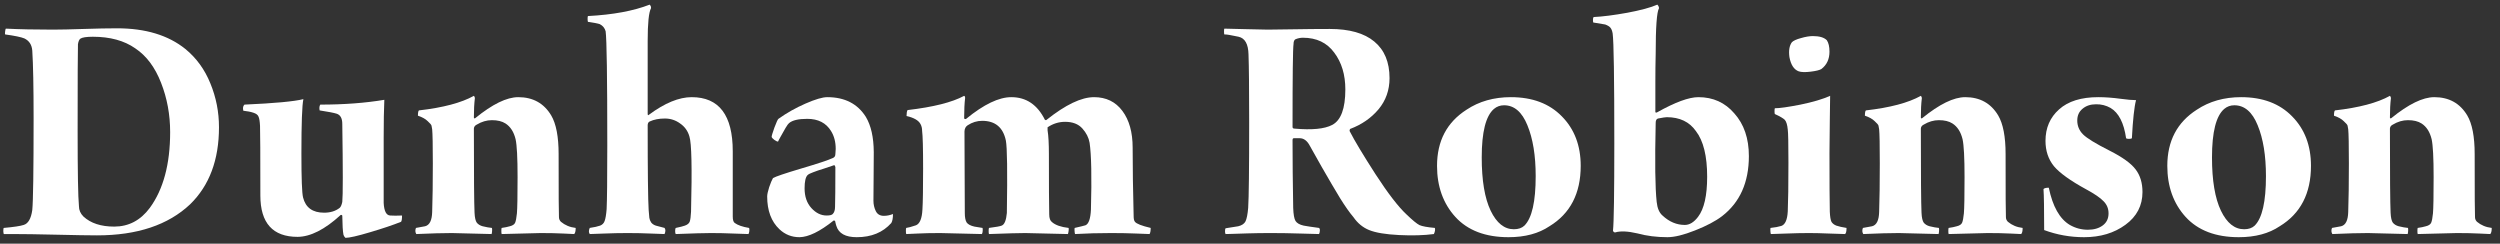
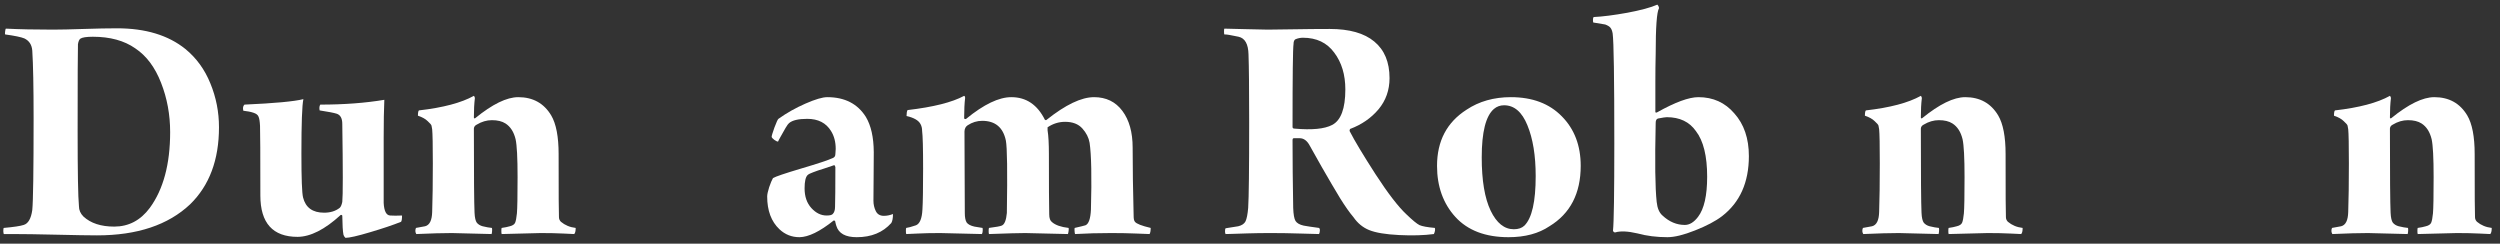
<svg xmlns="http://www.w3.org/2000/svg" width="236" height="23" viewBox="0 0 236 23" fill="none">
  <rect x="0" y="0" width="236" height="23" fill="#333333" stroke="none" />
  <path d="M220.141 21.516C220.526 21.453 220.812 21.401 221 21.359C221.427 21.255 221.651 20.807 221.672 20.016C221.713 18.818 221.734 17.292 221.734 15.438C221.734 13.708 221.713 12.63 221.672 12.203C221.651 12.057 221.63 11.943 221.609 11.859C221.588 11.776 221.469 11.635 221.25 11.438C221.042 11.229 220.734 11.057 220.328 10.922C220.328 10.641 220.359 10.474 220.422 10.422C222.703 10.162 224.432 9.703 225.609 9.047C225.672 9.109 225.703 9.182 225.703 9.266C225.641 9.776 225.609 10.385 225.609 11.094C225.609 11.135 225.625 11.162 225.656 11.172C225.687 11.182 225.713 11.177 225.734 11.156C227.359 9.833 228.713 9.172 229.797 9.172C231.182 9.172 232.219 9.745 232.906 10.891C233.375 11.682 233.609 12.901 233.609 14.547C233.609 18.318 233.62 20.302 233.641 20.5C233.641 20.667 233.703 20.812 233.828 20.938C234.213 21.26 234.677 21.453 235.219 21.516C235.219 21.818 235.172 22.01 235.078 22.094C235.036 22.094 234.703 22.078 234.078 22.047C233.463 22.016 232.745 22 231.922 22C231.641 22 230.411 22.031 228.234 22.094C228.213 22.052 228.203 21.953 228.203 21.797C228.203 21.63 228.213 21.537 228.234 21.516C228.536 21.474 228.792 21.422 229 21.359C229.26 21.297 229.427 21.188 229.5 21.031C229.573 20.865 229.63 20.568 229.672 20.141C229.713 19.672 229.734 18.531 229.734 16.719C229.734 14.906 229.672 13.713 229.547 13.141C229.38 12.453 229.062 11.958 228.594 11.656C228.271 11.448 227.844 11.344 227.312 11.344C226.823 11.344 226.344 11.484 225.875 11.766C225.708 11.849 225.62 11.974 225.609 12.141C225.609 16.557 225.63 19.203 225.672 20.078C225.693 20.547 225.766 20.865 225.891 21.031C226.026 21.188 226.208 21.297 226.437 21.359C226.781 21.443 227.073 21.495 227.312 21.516C227.333 21.557 227.338 21.656 227.328 21.812C227.318 21.958 227.302 22.052 227.281 22.094C224.917 22.031 223.667 22 223.531 22C222.698 22 221.578 22.031 220.172 22.094C220.068 21.917 220.057 21.724 220.141 21.516Z" fill="white" />
-   <path d="M211.562 9.172C213.594 9.172 215.198 9.776 216.375 10.984C217.562 12.182 218.156 13.74 218.156 15.656C218.156 18.26 217.172 20.162 215.203 21.359C214.182 22.047 212.896 22.391 211.344 22.391C209.167 22.391 207.495 21.755 206.328 20.484C205.172 19.213 204.594 17.604 204.594 15.656C204.594 13.312 205.521 11.547 207.375 10.359C208.562 9.568 209.958 9.172 211.562 9.172ZM210.922 9.938C210.557 9.938 210.24 10.052 209.969 10.281C209.198 10.938 208.812 12.463 208.812 14.859C208.812 17.037 209.094 18.713 209.656 19.891C210.219 21.057 210.948 21.641 211.844 21.641C212.271 21.641 212.604 21.526 212.844 21.297C213.552 20.588 213.906 19.031 213.906 16.625C213.906 14.688 213.646 13.088 213.125 11.828C212.615 10.568 211.88 9.938 210.922 9.938Z" fill="white" />
-   <path d="M201.641 9.453C201.474 10.088 201.344 11.287 201.25 13.047C201.208 13.088 201.115 13.109 200.969 13.109C200.833 13.109 200.745 13.088 200.703 13.047C200.495 11.599 200.005 10.646 199.234 10.188C198.807 9.948 198.349 9.833 197.859 9.844C197.349 9.844 196.927 9.984 196.594 10.266C196.26 10.537 196.094 10.906 196.094 11.375C196.094 11.885 196.276 12.323 196.641 12.688C197.005 13.052 197.839 13.562 199.141 14.219C200.359 14.833 201.182 15.427 201.609 16C202.036 16.562 202.25 17.271 202.25 18.125C202.25 19.406 201.714 20.438 200.641 21.219C199.578 22 198.276 22.391 196.734 22.391C195.432 22.391 194.177 22.167 192.969 21.719C192.969 19.74 192.948 18.448 192.906 17.844C192.99 17.76 193.156 17.719 193.406 17.719C193.771 19.49 194.432 20.662 195.391 21.234C195.922 21.537 196.49 21.688 197.094 21.688C197.667 21.688 198.135 21.552 198.5 21.281C198.865 21.01 199.047 20.63 199.047 20.141C199.047 19.693 198.891 19.312 198.578 19C198.276 18.677 197.729 18.302 196.938 17.875C195.448 17.062 194.432 16.333 193.891 15.688C193.359 15.031 193.094 14.234 193.094 13.297C193.094 12.078 193.521 11.088 194.375 10.328C195.229 9.557 196.464 9.172 198.078 9.172C198.734 9.172 199.443 9.224 200.203 9.328C200.818 9.411 201.297 9.453 201.641 9.453Z" fill="white" />
  <path d="M175.859 21.516C176.245 21.453 176.531 21.401 176.719 21.359C177.146 21.255 177.37 20.807 177.391 20.016C177.432 18.818 177.453 17.292 177.453 15.438C177.453 13.708 177.432 12.63 177.391 12.203C177.37 12.057 177.349 11.943 177.328 11.859C177.307 11.776 177.187 11.635 176.969 11.438C176.76 11.229 176.453 11.057 176.047 10.922C176.047 10.641 176.078 10.474 176.141 10.422C178.422 10.162 180.151 9.703 181.328 9.047C181.391 9.109 181.422 9.182 181.422 9.266C181.359 9.776 181.328 10.385 181.328 11.094C181.328 11.135 181.344 11.162 181.375 11.172C181.406 11.182 181.432 11.177 181.453 11.156C183.078 9.833 184.432 9.172 185.516 9.172C186.901 9.172 187.937 9.745 188.625 10.891C189.094 11.682 189.328 12.901 189.328 14.547C189.328 18.318 189.338 20.302 189.359 20.5C189.359 20.667 189.422 20.812 189.547 20.938C189.932 21.26 190.396 21.453 190.937 21.516C190.937 21.818 190.891 22.01 190.797 22.094C190.755 22.094 190.422 22.078 189.797 22.047C189.182 22.016 188.463 22 187.641 22C187.359 22 186.13 22.031 183.953 22.094C183.932 22.052 183.922 21.953 183.922 21.797C183.922 21.63 183.932 21.537 183.953 21.516C184.255 21.474 184.51 21.422 184.719 21.359C184.979 21.297 185.146 21.188 185.219 21.031C185.292 20.865 185.349 20.568 185.391 20.141C185.432 19.672 185.453 18.531 185.453 16.719C185.453 14.906 185.391 13.713 185.266 13.141C185.099 12.453 184.781 11.958 184.312 11.656C183.989 11.448 183.562 11.344 183.031 11.344C182.542 11.344 182.062 11.484 181.594 11.766C181.427 11.849 181.338 11.974 181.328 12.141C181.328 16.557 181.349 19.203 181.391 20.078C181.411 20.547 181.484 20.865 181.609 21.031C181.745 21.188 181.927 21.297 182.156 21.359C182.5 21.443 182.792 21.495 183.031 21.516C183.052 21.557 183.057 21.656 183.047 21.812C183.036 21.958 183.021 22.052 183 22.094C180.635 22.031 179.385 22 179.25 22C178.417 22 177.297 22.031 175.891 22.094C175.786 21.917 175.776 21.724 175.859 21.516Z" fill="white" />
-   <path d="M172.703 4.875C172.703 5.583 172.448 6.13 171.937 6.516C171.771 6.62 171.432 6.703 170.922 6.766C170.422 6.828 170.047 6.818 169.797 6.734C169.349 6.568 169.057 6.12 168.922 5.391C168.838 4.776 168.917 4.307 169.156 3.984C169.302 3.839 169.588 3.708 170.015 3.594C170.443 3.469 170.818 3.406 171.14 3.406C171.755 3.406 172.193 3.536 172.453 3.797C172.62 4.047 172.703 4.406 172.703 4.875ZM174.312 21.516C174.312 21.838 174.265 22.031 174.172 22.094C173.932 22.094 173.437 22.078 172.687 22.047C171.948 22.016 171.312 22 170.781 22C170.125 22 169.401 22.016 168.609 22.047C167.818 22.078 167.338 22.094 167.172 22.094C167.151 22.073 167.135 21.979 167.125 21.812C167.114 21.635 167.12 21.537 167.14 21.516C167.547 21.474 167.885 21.412 168.156 21.328C168.521 21.203 168.724 20.745 168.765 19.953C168.807 19.016 168.828 17.479 168.828 15.344C168.828 13.573 168.807 12.537 168.765 12.234C168.724 11.787 168.63 11.479 168.484 11.312C168.338 11.167 168.026 10.984 167.547 10.766C167.526 10.745 167.515 10.656 167.515 10.5C167.515 10.333 167.526 10.24 167.547 10.219C167.995 10.219 168.802 10.104 169.969 9.875C171.135 9.635 172.068 9.359 172.765 9.047C172.765 9.193 172.755 9.958 172.734 11.344C172.713 12.729 172.703 13.766 172.703 14.453C172.703 17.245 172.713 19.088 172.734 19.984C172.755 20.453 172.807 20.771 172.89 20.938C172.984 21.094 173.135 21.213 173.344 21.297C173.583 21.38 173.906 21.453 174.312 21.516Z" fill="white" />
  <path d="M160.328 9.172C161.714 9.172 162.844 9.682 163.719 10.703C164.635 11.724 165.094 13.068 165.094 14.734C165.094 17.213 164.25 19.104 162.562 20.406C161.948 20.875 161.099 21.323 160.016 21.75C158.943 22.177 158.073 22.391 157.406 22.391C156.385 22.391 155.438 22.271 154.562 22.031C153.667 21.823 152.974 21.792 152.484 21.938C152.464 21.958 152.422 21.948 152.359 21.906C152.297 21.865 152.266 21.823 152.266 21.781C152.349 21.01 152.391 18.255 152.391 13.516C152.391 7.37 152.339 3.917 152.234 3.156C152.193 2.917 152.125 2.74 152.031 2.625C151.948 2.51 151.781 2.406 151.531 2.312C151.427 2.292 151.052 2.229 150.406 2.125C150.385 2.083 150.375 2 150.375 1.875C150.375 1.75 150.396 1.661 150.438 1.609C151.292 1.568 152.354 1.432 153.625 1.203C154.896 0.964 155.839 0.708 156.453 0.438C156.557 0.542 156.609 0.656 156.609 0.781C156.401 1.125 156.297 2.557 156.297 5.078C156.276 5.911 156.266 6.823 156.266 7.812C156.266 8.802 156.266 9.714 156.266 10.547C156.266 10.63 156.318 10.651 156.422 10.609C158.13 9.651 159.432 9.172 160.328 9.172ZM157.344 11.062C157.219 11.062 156.943 11.104 156.516 11.188C156.37 11.229 156.297 11.365 156.297 11.594C156.214 15.26 156.245 17.75 156.391 19.062C156.453 19.656 156.635 20.083 156.938 20.344C157.573 20.938 158.276 21.234 159.047 21.234C159.495 21.234 159.911 20.979 160.297 20.469C160.87 19.719 161.156 18.458 161.156 16.688C161.156 14.729 160.802 13.292 160.094 12.375C159.479 11.5 158.562 11.062 157.344 11.062Z" fill="white" />
  <path d="M142.625 9.172C144.656 9.172 146.26 9.776 147.438 10.984C148.625 12.182 149.219 13.74 149.219 15.656C149.219 18.26 148.234 20.162 146.266 21.359C145.245 22.047 143.958 22.391 142.406 22.391C140.229 22.391 138.557 21.755 137.391 20.484C136.234 19.213 135.656 17.604 135.656 15.656C135.656 13.312 136.583 11.547 138.438 10.359C139.625 9.568 141.021 9.172 142.625 9.172ZM141.984 9.938C141.62 9.938 141.302 10.052 141.031 10.281C140.26 10.938 139.875 12.463 139.875 14.859C139.875 17.037 140.156 18.713 140.719 19.891C141.281 21.057 142.01 21.641 142.906 21.641C143.333 21.641 143.667 21.526 143.906 21.297C144.615 20.588 144.969 19.031 144.969 16.625C144.969 14.688 144.708 13.088 144.188 11.828C143.677 10.568 142.943 9.938 141.984 9.938Z" fill="white" />
  <path d="M123 3.562C122.76 3.562 122.526 3.609 122.297 3.703C122.172 3.766 122.109 3.922 122.109 4.172C122.047 4.536 122.016 7.141 122.016 11.984C122.016 12.088 122.078 12.141 122.203 12.141C123.849 12.287 125.031 12.172 125.75 11.797C126.583 11.37 127 10.25 127 8.438C127 7.052 126.651 5.896 125.953 4.969C125.266 4.031 124.281 3.562 123 3.562ZM122.688 13.047H122.141C122.057 13.047 122.016 13.109 122.016 13.234C122.016 15.151 122.036 17.281 122.078 19.625C122.099 20.24 122.172 20.651 122.297 20.859C122.432 21.068 122.688 21.213 123.062 21.297C123.167 21.318 123.354 21.349 123.625 21.391C123.896 21.432 124.193 21.474 124.516 21.516C124.578 21.557 124.604 21.651 124.594 21.797C124.583 21.932 124.557 22.031 124.516 22.094C124.349 22.094 123.776 22.078 122.797 22.047C121.828 22.016 120.896 22 120 22C119.188 22 118.453 22.01 117.797 22.031C117.151 22.052 116.656 22.068 116.312 22.078C115.979 22.088 115.776 22.094 115.703 22.094C115.661 22.052 115.641 21.963 115.641 21.828C115.641 21.682 115.661 21.588 115.703 21.547C116.411 21.443 116.807 21.38 116.891 21.359C117.234 21.276 117.464 21.12 117.578 20.891C117.693 20.651 117.776 20.229 117.828 19.625C117.891 18.667 117.922 15.969 117.922 11.531C117.922 8.417 117.901 6.286 117.859 5.141C117.839 4.161 117.526 3.604 116.922 3.469C116.839 3.448 116.708 3.422 116.531 3.391C116.365 3.359 116.203 3.328 116.047 3.297C115.891 3.266 115.734 3.25 115.578 3.25C115.557 3.208 115.547 3.115 115.547 2.969C115.547 2.812 115.557 2.724 115.578 2.703C115.818 2.703 116.458 2.719 117.5 2.75C118.542 2.781 119.266 2.797 119.672 2.797C120.016 2.797 120.807 2.786 122.047 2.766C123.286 2.745 124.448 2.734 125.531 2.734C127.385 2.734 128.786 3.13 129.734 3.922C130.693 4.714 131.172 5.865 131.172 7.375C131.172 8.51 130.823 9.495 130.125 10.328C129.427 11.151 128.536 11.766 127.453 12.172C127.432 12.193 127.417 12.234 127.406 12.297C127.396 12.349 127.401 12.385 127.422 12.406C127.87 13.281 128.677 14.625 129.844 16.438C131.021 18.25 131.995 19.516 132.766 20.234C133.339 20.787 133.75 21.125 134 21.25C134.26 21.365 134.745 21.453 135.453 21.516C135.495 21.682 135.464 21.875 135.359 22.094C134.422 22.219 133.323 22.25 132.062 22.188C130.802 22.125 129.865 21.969 129.25 21.719C128.656 21.479 128.161 21.073 127.766 20.5C127.401 20.073 126.979 19.474 126.5 18.703C126.031 17.932 125.453 16.948 124.766 15.75C124.078 14.542 123.703 13.875 123.641 13.75C123.391 13.281 123.073 13.047 122.688 13.047Z" fill="white" />
  <path d="M85.547 21.516C85.734 21.495 86.042 21.412 86.469 21.266C86.833 21.12 87.037 20.62 87.078 19.766C87.12 19.109 87.141 17.828 87.141 15.922C87.141 14.005 87.109 12.812 87.047 12.344C87.047 12.104 86.995 11.891 86.891 11.703C86.703 11.359 86.266 11.109 85.578 10.953C85.578 10.693 85.609 10.505 85.672 10.391C88.099 10.109 89.88 9.661 91.016 9.047C91.078 9.078 91.109 9.141 91.109 9.234C91.047 9.745 91.016 10.385 91.016 11.156C91.016 11.198 91.042 11.224 91.094 11.234C91.146 11.245 91.182 11.24 91.203 11.219C92.87 9.854 94.292 9.172 95.469 9.172C96.875 9.172 97.932 9.885 98.641 11.312C98.703 11.354 98.755 11.354 98.797 11.312C100.589 9.885 102.083 9.172 103.281 9.172C104.417 9.172 105.307 9.604 105.953 10.469C106.599 11.333 106.922 12.49 106.922 13.938C106.922 15.812 106.953 17.969 107.016 20.406C107.016 20.667 107.057 20.844 107.141 20.938C107.286 21.125 107.781 21.318 108.625 21.516C108.625 21.797 108.589 21.99 108.516 22.094C108.453 22.094 108.047 22.078 107.297 22.047C106.557 22.016 105.76 22 104.906 22C103.708 22 102.568 22.031 101.484 22.094C101.464 22.052 101.448 21.953 101.438 21.797C101.427 21.63 101.432 21.537 101.453 21.516C102.005 21.391 102.344 21.307 102.469 21.266C102.771 21.141 102.943 20.651 102.984 19.797C103.068 16.724 103.026 14.62 102.859 13.484C102.776 12.995 102.547 12.542 102.172 12.125C101.797 11.708 101.255 11.5 100.547 11.5C99.953 11.5 99.401 11.672 98.891 12.016V12.297C98.974 12.807 99.016 13.557 99.016 14.547C99.016 17.474 99.026 19.37 99.047 20.234C99.047 20.599 99.135 20.844 99.312 20.969C99.635 21.25 100.156 21.432 100.875 21.516C100.896 21.557 100.896 21.656 100.875 21.812C100.854 21.958 100.833 22.052 100.812 22.094C98.25 22.031 96.906 22 96.781 22C96.229 22 95.088 22.031 93.359 22.094C93.338 22.052 93.328 21.958 93.328 21.812C93.328 21.656 93.338 21.557 93.359 21.516C94.016 21.432 94.417 21.359 94.562 21.297C94.823 21.193 94.984 20.797 95.047 20.109C95.109 16.203 95.078 13.922 94.953 13.266C94.693 12.026 93.948 11.406 92.719 11.406C92.229 11.406 91.771 11.547 91.344 11.828C91.156 11.953 91.057 12.146 91.047 12.406C91.047 13.219 91.052 14.521 91.062 16.312C91.073 18.094 91.078 19.359 91.078 20.109C91.078 20.516 91.135 20.812 91.25 21C91.375 21.177 91.62 21.307 91.984 21.391L92.75 21.516C92.771 21.557 92.776 21.656 92.766 21.812C92.755 21.958 92.729 22.052 92.688 22.094C90.26 22.031 88.948 22 88.75 22C87.917 22 87.203 22.016 86.609 22.047C86.026 22.078 85.672 22.094 85.547 22.094C85.526 22.031 85.516 21.927 85.516 21.781C85.516 21.625 85.526 21.537 85.547 21.516Z" fill="white" />
  <path d="M78.891 14.062C78.891 13.406 78.745 12.844 78.453 12.375C77.984 11.604 77.234 11.219 76.203 11.219C75.37 11.219 74.797 11.354 74.484 11.625C74.422 11.667 74.312 11.818 74.156 12.078C74.01 12.338 73.854 12.615 73.688 12.906C73.531 13.188 73.453 13.338 73.453 13.359C73.391 13.38 73.271 13.328 73.094 13.203C72.927 13.078 72.844 12.979 72.844 12.906C72.844 12.823 72.932 12.531 73.109 12.031C73.297 11.531 73.422 11.26 73.484 11.219C74.255 10.667 75.104 10.188 76.031 9.781C76.958 9.375 77.646 9.172 78.094 9.172C79.74 9.172 80.953 9.792 81.734 11.031C82.224 11.844 82.474 12.953 82.484 14.359C82.484 14.849 82.479 15.641 82.469 16.734C82.458 17.818 82.453 18.557 82.453 18.953C82.453 19.297 82.526 19.62 82.672 19.922C82.818 20.224 83.073 20.375 83.438 20.375C83.719 20.375 84.005 20.318 84.297 20.203C84.297 20.588 84.245 20.87 84.141 21.047C83.349 21.943 82.26 22.391 80.875 22.391C79.812 22.391 79.172 22.037 78.953 21.328C78.932 21.287 78.891 21.125 78.828 20.844L78.703 20.812C77.401 21.854 76.323 22.38 75.469 22.391C74.74 22.391 74.109 22.141 73.578 21.641C72.807 20.912 72.422 19.88 72.422 18.547C72.422 18.359 72.484 18.068 72.609 17.672C72.745 17.276 72.865 16.99 72.969 16.812C73.208 16.667 74.099 16.365 75.641 15.906C77.193 15.448 78.182 15.12 78.609 14.922C78.776 14.859 78.859 14.734 78.859 14.547C78.88 14.307 78.891 14.146 78.891 14.062ZM78.859 15.766C78.859 15.745 78.844 15.708 78.812 15.656C78.781 15.594 78.755 15.573 78.734 15.594C78.568 15.656 78.26 15.76 77.812 15.906C77.365 16.042 77.01 16.162 76.75 16.266C76.49 16.359 76.318 16.448 76.234 16.531C76.047 16.719 75.953 17.135 75.953 17.781C75.953 18.552 76.167 19.172 76.594 19.641C77.021 20.109 77.5 20.344 78.031 20.344C78.333 20.344 78.526 20.297 78.609 20.203C78.755 20.057 78.828 19.833 78.828 19.531C78.849 18.896 78.859 17.641 78.859 15.766Z" fill="white" />
-   <path d="M61.141 3.859V10.734C61.141 10.88 61.182 10.912 61.266 10.828C62.755 9.724 64.099 9.172 65.297 9.172C67.88 9.172 69.172 10.875 69.172 14.281V20.438C69.172 20.76 69.234 20.963 69.359 21.047C69.641 21.255 70.088 21.412 70.703 21.516C70.745 21.557 70.755 21.662 70.734 21.828C70.713 21.984 70.682 22.073 70.641 22.094C70.432 22.094 69.969 22.078 69.25 22.047C68.531 22.016 67.823 22 67.125 22C66.51 22 65.401 22.031 63.797 22.094C63.755 22.052 63.734 21.958 63.734 21.812C63.734 21.656 63.755 21.557 63.797 21.516C64.203 21.432 64.49 21.359 64.656 21.297C64.896 21.213 65.047 21.088 65.109 20.922C65.172 20.745 65.213 20.432 65.234 19.984C65.338 15.87 65.287 13.5 65.078 12.875C64.932 12.365 64.641 11.958 64.203 11.656C63.776 11.344 63.297 11.188 62.766 11.188C62.214 11.188 61.734 11.281 61.328 11.469C61.203 11.531 61.141 11.651 61.141 11.828C61.141 16.203 61.172 18.87 61.234 19.828C61.255 20.172 61.276 20.417 61.297 20.562C61.318 20.708 61.375 20.854 61.469 21C61.573 21.135 61.719 21.234 61.906 21.297C62.292 21.401 62.568 21.474 62.734 21.516C62.839 21.662 62.839 21.854 62.734 22.094C62.589 22.094 62.156 22.078 61.438 22.047C60.729 22.016 60 22 59.25 22C58.521 22 57.776 22.016 57.016 22.047C56.266 22.078 55.818 22.094 55.672 22.094C55.568 21.948 55.568 21.755 55.672 21.516C56.099 21.453 56.427 21.38 56.656 21.297C56.865 21.213 57.005 21.068 57.078 20.859C57.161 20.641 57.224 20.266 57.266 19.734C57.307 18.901 57.328 16.896 57.328 13.719C57.328 7.302 57.276 3.714 57.172 2.953C57.089 2.651 56.906 2.427 56.625 2.281C56.458 2.219 56.083 2.146 55.5 2.062C55.479 2 55.469 1.906 55.469 1.781C55.469 1.646 55.479 1.557 55.5 1.516C57.865 1.391 59.807 1.031 61.328 0.438C61.432 0.542 61.474 0.656 61.453 0.781C61.245 1.167 61.141 2.193 61.141 3.859Z" fill="white" />
  <path d="M39.266 21.516C39.651 21.453 39.937 21.401 40.125 21.359C40.552 21.255 40.776 20.807 40.797 20.016C40.838 18.818 40.859 17.292 40.859 15.438C40.859 13.708 40.838 12.63 40.797 12.203C40.776 12.057 40.755 11.943 40.734 11.859C40.713 11.776 40.594 11.635 40.375 11.438C40.167 11.229 39.859 11.057 39.453 10.922C39.453 10.641 39.484 10.474 39.547 10.422C41.828 10.162 43.557 9.703 44.734 9.047C44.797 9.109 44.828 9.182 44.828 9.266C44.766 9.776 44.734 10.385 44.734 11.094C44.734 11.135 44.75 11.162 44.781 11.172C44.812 11.182 44.838 11.177 44.859 11.156C46.484 9.833 47.838 9.172 48.922 9.172C50.307 9.172 51.344 9.745 52.031 10.891C52.5 11.682 52.734 12.901 52.734 14.547C52.734 18.318 52.745 20.302 52.766 20.5C52.766 20.667 52.828 20.812 52.953 20.938C53.338 21.26 53.802 21.453 54.344 21.516C54.344 21.818 54.297 22.01 54.203 22.094C54.161 22.094 53.828 22.078 53.203 22.047C52.588 22.016 51.87 22 51.047 22C50.766 22 49.536 22.031 47.359 22.094C47.338 22.052 47.328 21.953 47.328 21.797C47.328 21.63 47.338 21.537 47.359 21.516C47.661 21.474 47.917 21.422 48.125 21.359C48.385 21.297 48.552 21.188 48.625 21.031C48.698 20.865 48.755 20.568 48.797 20.141C48.838 19.672 48.859 18.531 48.859 16.719C48.859 14.906 48.797 13.713 48.672 13.141C48.505 12.453 48.187 11.958 47.719 11.656C47.396 11.448 46.969 11.344 46.437 11.344C45.948 11.344 45.469 11.484 45 11.766C44.833 11.849 44.745 11.974 44.734 12.141C44.734 16.557 44.755 19.203 44.797 20.078C44.818 20.547 44.891 20.865 45.016 21.031C45.151 21.188 45.333 21.297 45.562 21.359C45.906 21.443 46.198 21.495 46.437 21.516C46.458 21.557 46.463 21.656 46.453 21.812C46.443 21.958 46.427 22.052 46.406 22.094C44.042 22.031 42.792 22 42.656 22C41.823 22 40.703 22.031 39.297 22.094C39.193 21.917 39.182 21.724 39.266 21.516Z" fill="white" />
  <path d="M22.969 10.453C22.906 10.193 22.942 10 23.078 9.875C25.911 9.75 27.765 9.578 28.64 9.359C28.515 9.932 28.453 11.641 28.453 14.484C28.453 16.849 28.505 18.234 28.609 18.641C28.849 19.599 29.51 20.078 30.594 20.078C31.187 20.078 31.677 19.927 32.062 19.625C32.166 19.542 32.25 19.354 32.312 19.062C32.375 18.49 32.375 16.037 32.312 11.703C32.312 11.172 32.135 10.849 31.781 10.734C31.521 10.651 30.984 10.547 30.172 10.422C30.13 10.182 30.151 10 30.234 9.875C32.474 9.875 34.489 9.724 36.281 9.422C36.239 10.318 36.219 11.526 36.219 13.047V19.156C36.26 19.927 36.463 20.323 36.828 20.344C37.13 20.365 37.505 20.365 37.953 20.344C37.953 20.667 37.922 20.865 37.859 20.938C37.109 21.24 36.135 21.568 34.937 21.922C33.75 22.276 32.974 22.453 32.609 22.453C32.505 22.349 32.443 22.25 32.422 22.156C32.359 21.833 32.323 21.24 32.312 20.375C32.312 20.333 32.291 20.307 32.25 20.297C32.208 20.276 32.177 20.276 32.156 20.297C30.666 21.662 29.312 22.349 28.094 22.359C25.75 22.359 24.578 21.057 24.578 18.453C24.578 14.588 24.567 12.401 24.547 11.891C24.526 11.463 24.479 11.172 24.406 11.016C24.344 10.849 24.182 10.724 23.922 10.641C23.672 10.557 23.354 10.495 22.969 10.453Z" fill="white" />
  <path d="M7.453 19.469C7.453 19.833 7.594 20.156 7.875 20.438C8.562 21.073 9.531 21.391 10.781 21.391C12.146 21.391 13.266 20.802 14.141 19.625C15.422 17.875 16.062 15.49 16.062 12.469C16.062 10.823 15.776 9.271 15.203 7.812C14.63 6.344 13.818 5.26 12.766 4.562C11.724 3.833 10.391 3.469 8.766 3.469C8.151 3.469 7.755 3.531 7.578 3.656C7.474 3.74 7.401 3.911 7.359 4.172C7.339 4.682 7.328 7.438 7.328 12.438C7.328 16.25 7.37 18.594 7.453 19.469ZM1.219 22.094H0.359C0.339 22.073 0.323 21.979 0.312 21.812C0.312 21.635 0.328 21.537 0.359 21.516C1.297 21.432 1.922 21.338 2.234 21.234C2.661 21.109 2.932 20.641 3.047 19.828C3.13 18.995 3.172 16.115 3.172 11.188C3.172 8.198 3.13 6.062 3.047 4.781C3.005 4.229 2.755 3.844 2.297 3.625C1.995 3.5 1.391 3.375 0.484 3.25C0.464 3.208 0.464 3.115 0.484 2.969C0.505 2.812 0.526 2.724 0.547 2.703C1.828 2.766 3.307 2.797 4.984 2.797C5.672 2.797 6.641 2.776 7.891 2.734C9.141 2.693 10.193 2.672 11.047 2.672C13.734 2.672 15.885 3.323 17.5 4.625C18.542 5.479 19.328 6.562 19.859 7.875C20.401 9.188 20.672 10.568 20.672 12.016C20.672 15.088 19.766 17.51 17.953 19.281C15.88 21.24 12.948 22.219 9.156 22.219C8.385 22.219 7.12 22.198 5.359 22.156C3.599 22.115 2.219 22.094 1.219 22.094Z" fill="white" />
</svg>